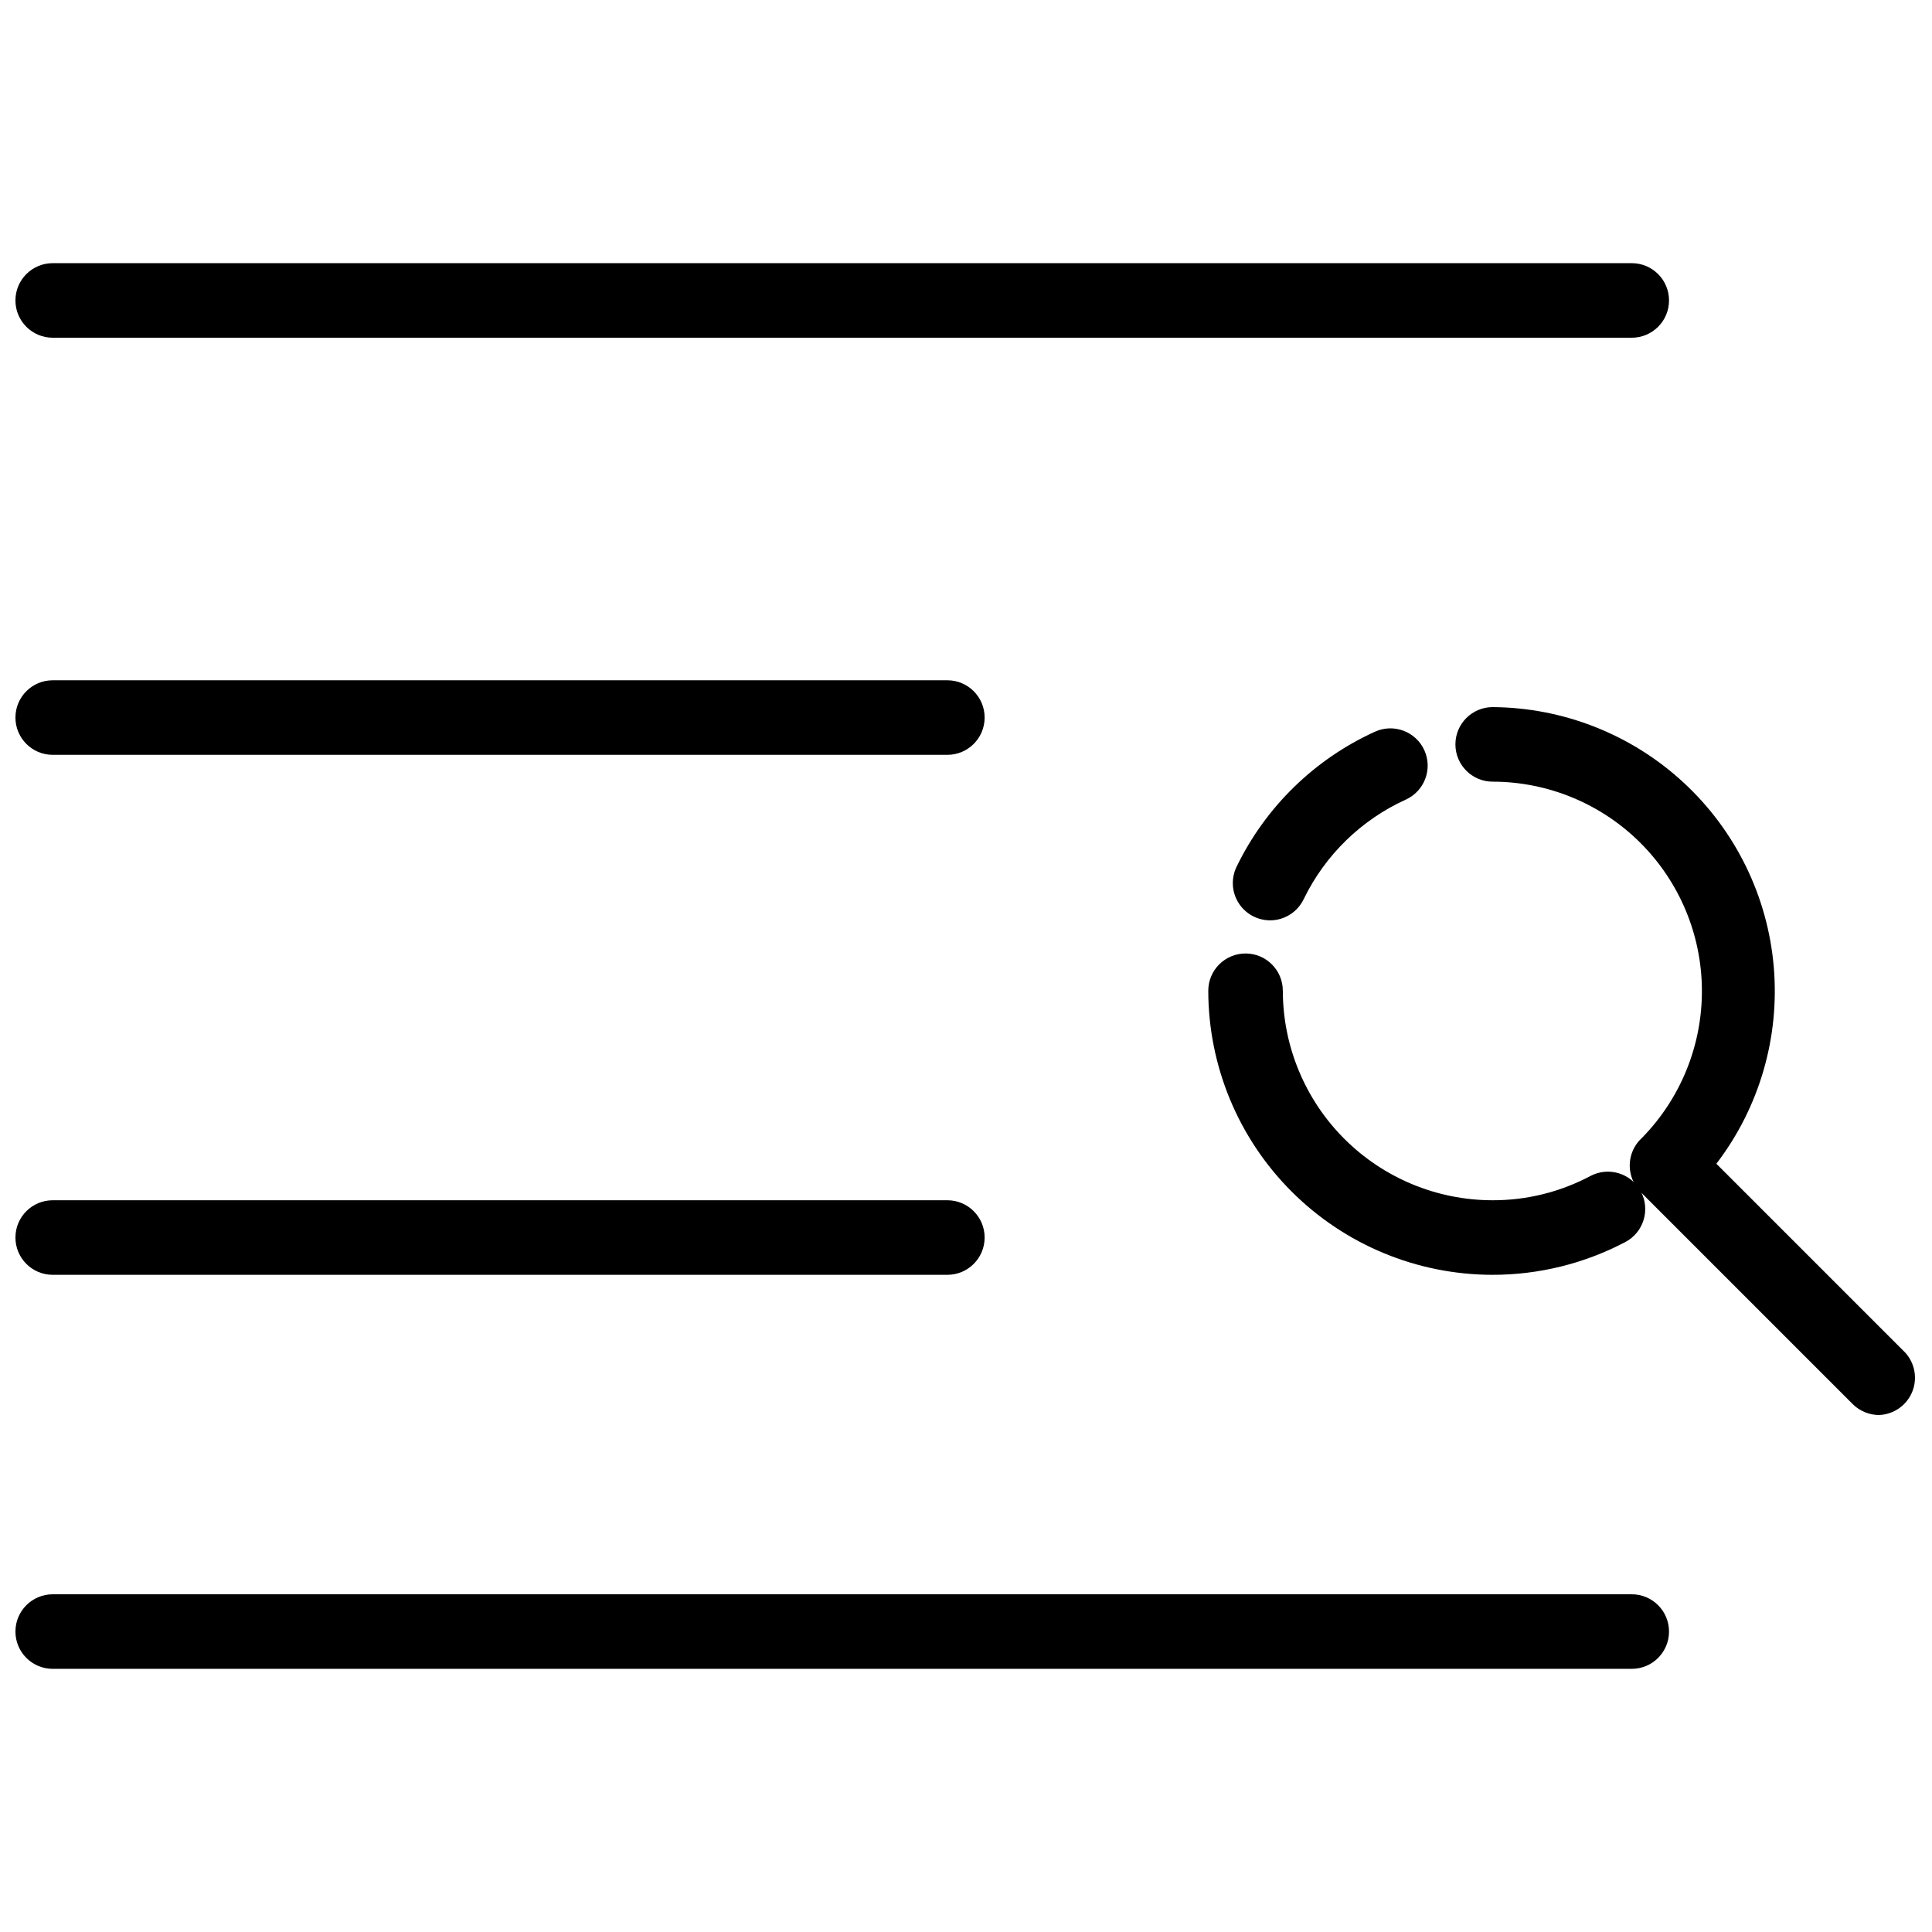
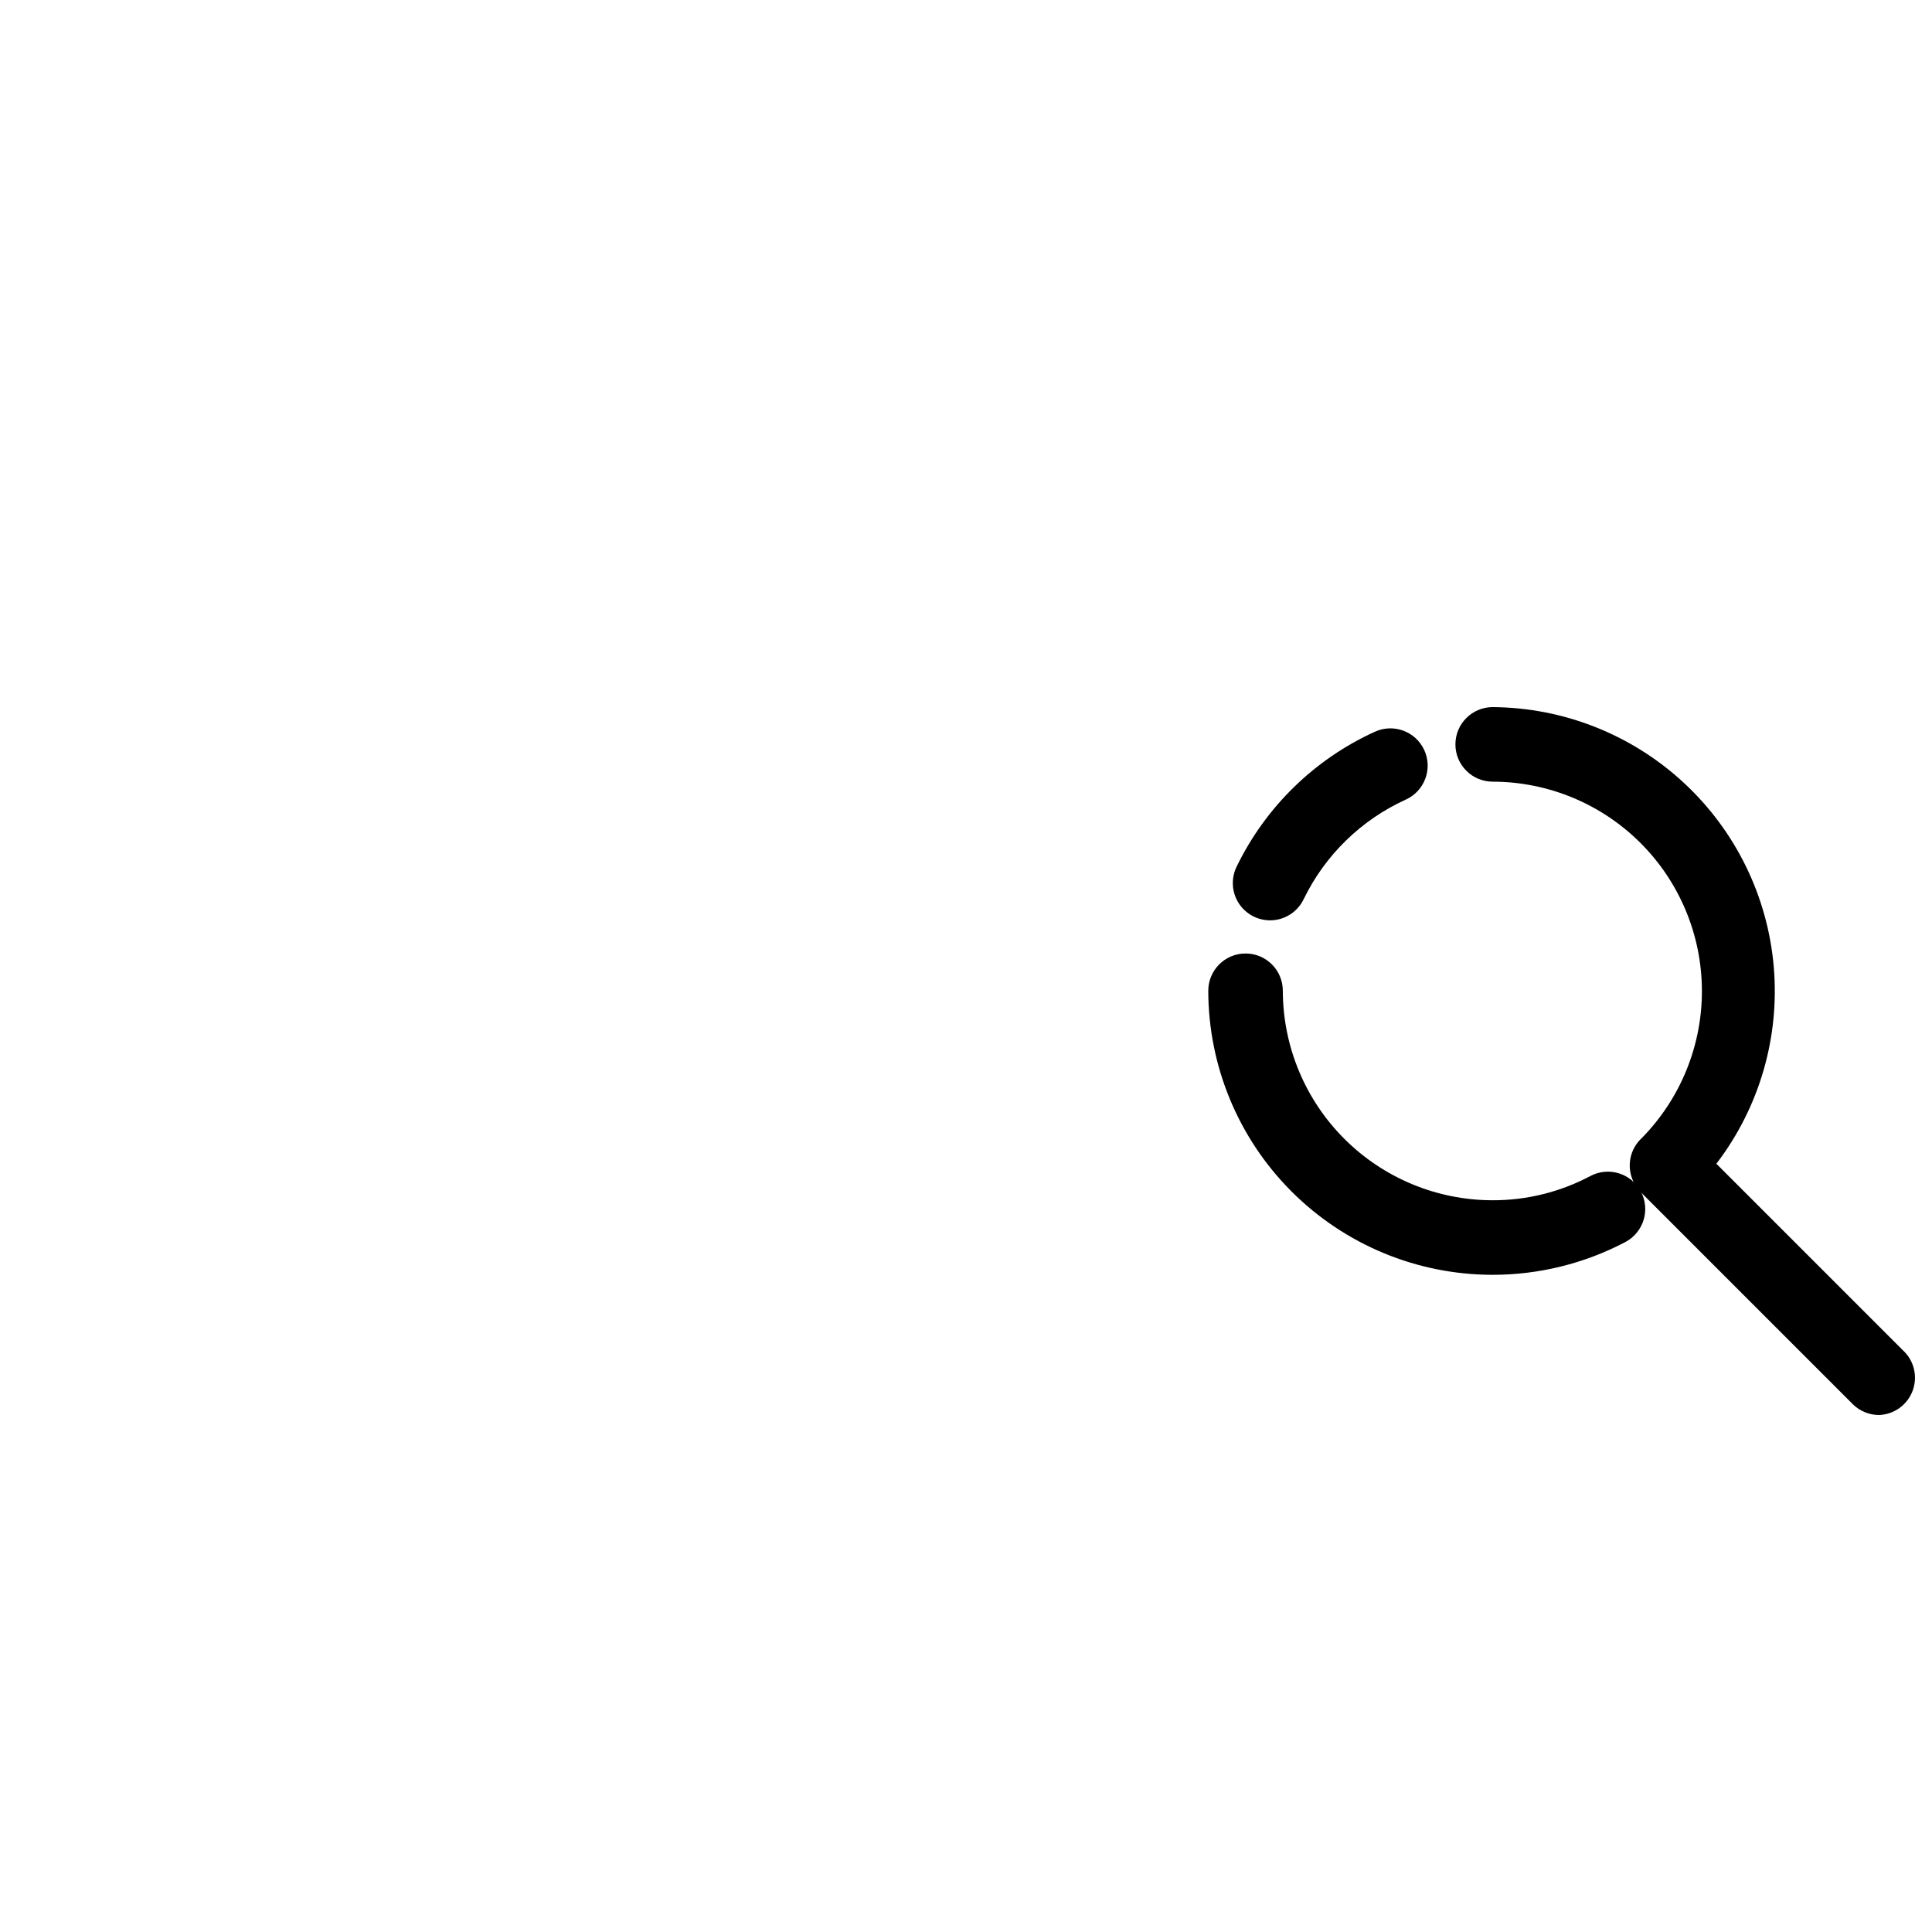
<svg xmlns="http://www.w3.org/2000/svg" width="800px" height="800px" version="1.1" viewBox="144 144 512 512">
  <defs>
    <clipPath id="e">
      <path d="m529 331h122.9v188h-122.9z" />
    </clipPath>
    <clipPath id="d">
      <path d="m148.09 213h438.91v21h-438.91z" />
    </clipPath>
    <clipPath id="c">
-       <path d="m148.09 324h256.91v21h-256.91z" />
+       <path d="m148.09 324v21h-256.91z" />
    </clipPath>
    <clipPath id="b">
-       <path d="m148.09 462h256.91v20h-256.91z" />
-     </clipPath>
+       </clipPath>
    <clipPath id="a">
-       <path d="m148.09 566h438.91v21h-438.91z" />
-     </clipPath>
+       </clipPath>
  </defs>
  <path d="m539.48 481.84c-19.957-0.027-39.086-7.965-53.199-22.078-14.109-14.109-22.051-33.242-22.074-53.199 0-5.453 4.422-9.879 9.879-9.879 5.453 0 9.875 4.426 9.875 9.879 0.027 14.719 5.887 28.824 16.293 39.23s24.512 16.262 39.227 16.289c9.059 0.035 17.984-2.172 25.98-6.422 4.828-2.562 10.82-0.727 13.387 4.102 2.562 4.828 0.727 10.82-4.102 13.383-10.871 5.727-22.977 8.711-35.266 8.695z" />
  <path d="m480.61 387.9c-3.414 0.004-6.59-1.75-8.398-4.644-1.809-2.894-1.996-6.516-0.492-9.582 7.676-15.828 20.637-28.477 36.648-35.762 4.965-2.262 10.824-0.074 13.09 4.891 2.262 4.965 0.074 10.824-4.891 13.09-11.82 5.371-21.395 14.699-27.066 26.375-1.637 3.43-5.094 5.621-8.891 5.633z" />
  <g clip-path="url(#e)">
    <path d="m642.02 518.99c-2.625 0.012-5.148-1.016-7.012-2.867l-56.012-56.012c-0.859-0.82-1.562-1.793-2.074-2.863-1.949-3.938-1.062-8.688 2.172-11.656 10.277-10.457 16.004-24.551 15.93-39.215-0.078-14.66-5.949-28.695-16.336-39.043-10.391-10.344-24.445-16.164-39.109-16.184-5.453 0-9.879-4.422-9.879-9.879s4.426-9.879 9.879-9.879c18.758 0.129 36.793 7.254 50.57 19.984 13.777 12.727 22.305 30.141 23.914 48.828s-3.812 37.305-15.211 52.203l49.395 49.395v-0.004c2.969 2.691 4.016 6.914 2.652 10.684-1.367 3.769-4.871 6.34-8.879 6.508z" />
  </g>
  <g clip-path="url(#d)">
-     <path d="m576.43 233.5h-418.46c-5.457 0-9.879-4.426-9.879-9.879 0-5.457 4.422-9.879 9.879-9.879h418.46c5.457 0 9.879 4.422 9.879 9.879 0 5.453-4.422 9.879-9.879 9.879z" />
-   </g>
+     </g>
  <g clip-path="url(#c)">
-     <path d="m395.06 344.04h-237.09c-5.457 0-9.879-4.422-9.879-9.879 0-5.453 4.422-9.879 9.879-9.879h237.09c5.457 0 9.879 4.426 9.879 9.879 0 5.457-4.422 9.879-9.879 9.879z" />
-   </g>
+     </g>
  <g clip-path="url(#b)">
    <path d="m395.06 481.84h-237.09c-5.457 0-9.879-4.422-9.879-9.879 0-5.457 4.422-9.879 9.879-9.879h237.09c5.457 0 9.879 4.422 9.879 9.879 0 5.457-4.422 9.879-9.879 9.879z" />
  </g>
  <g clip-path="url(#a)">
    <path d="m576.43 586.26h-418.46c-5.457 0-9.879-4.426-9.879-9.879 0-5.457 4.422-9.879 9.879-9.879h418.46c5.457 0 9.879 4.422 9.879 9.879 0 5.453-4.422 9.879-9.879 9.879z" />
  </g>
</svg>